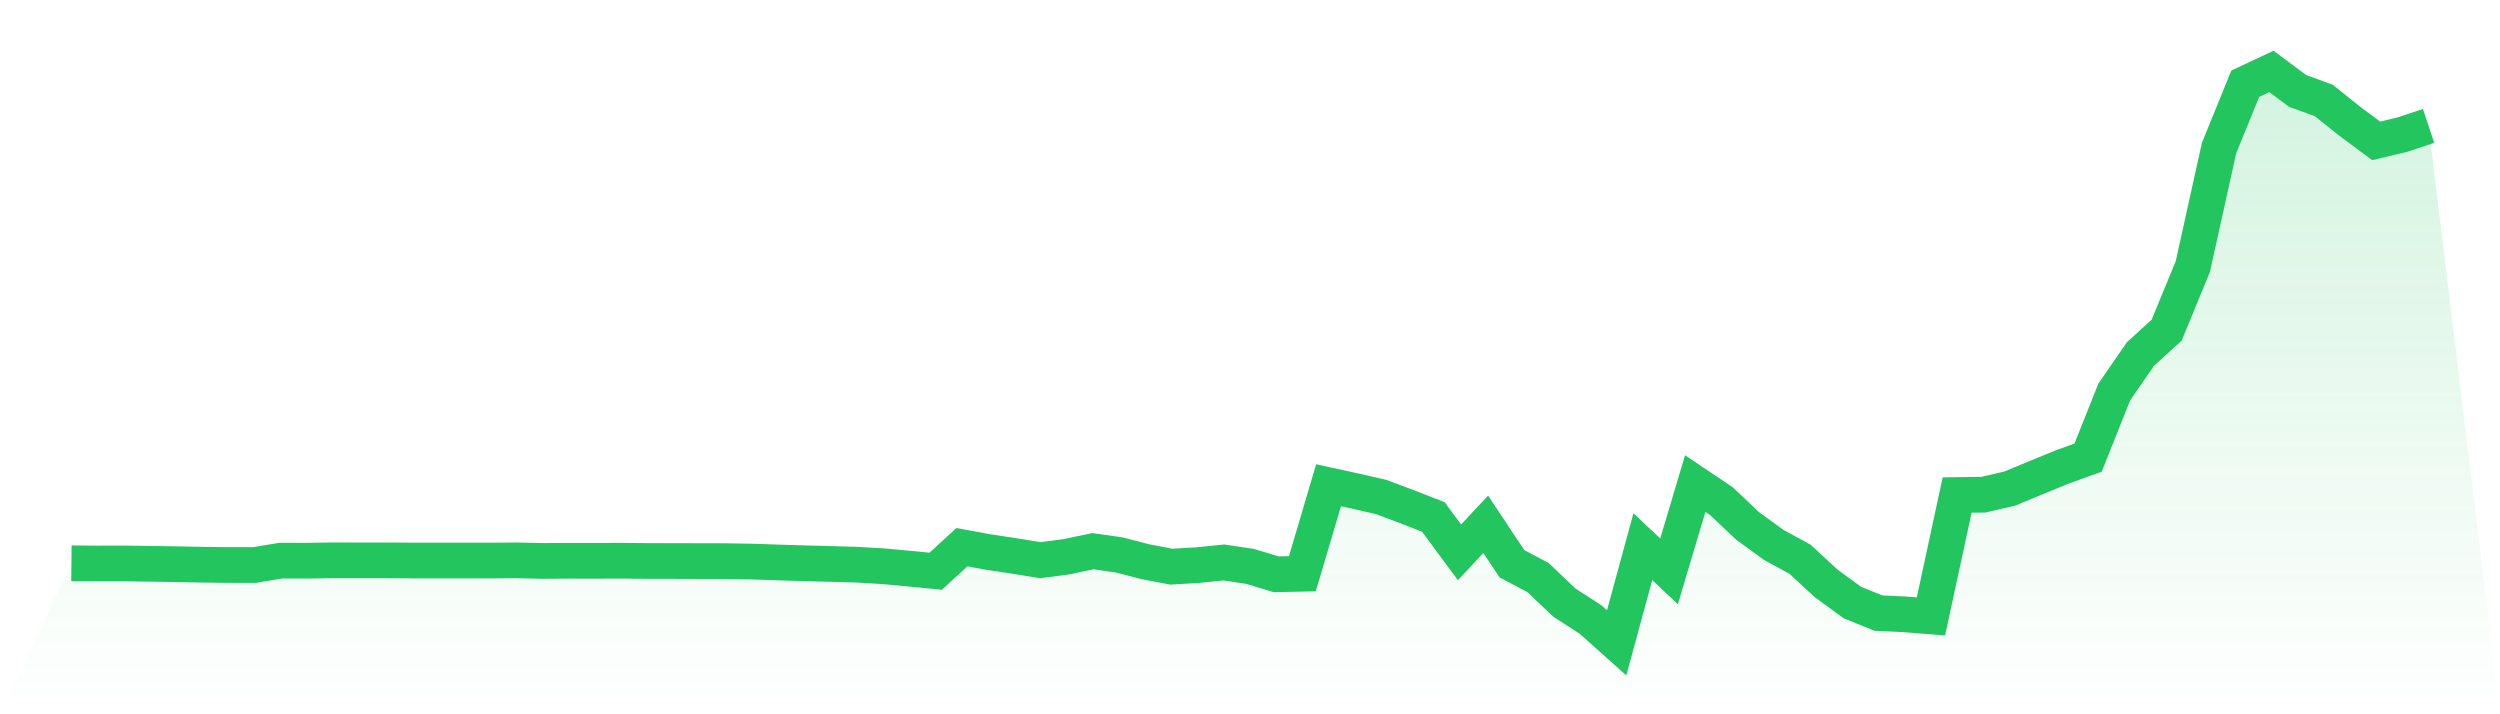
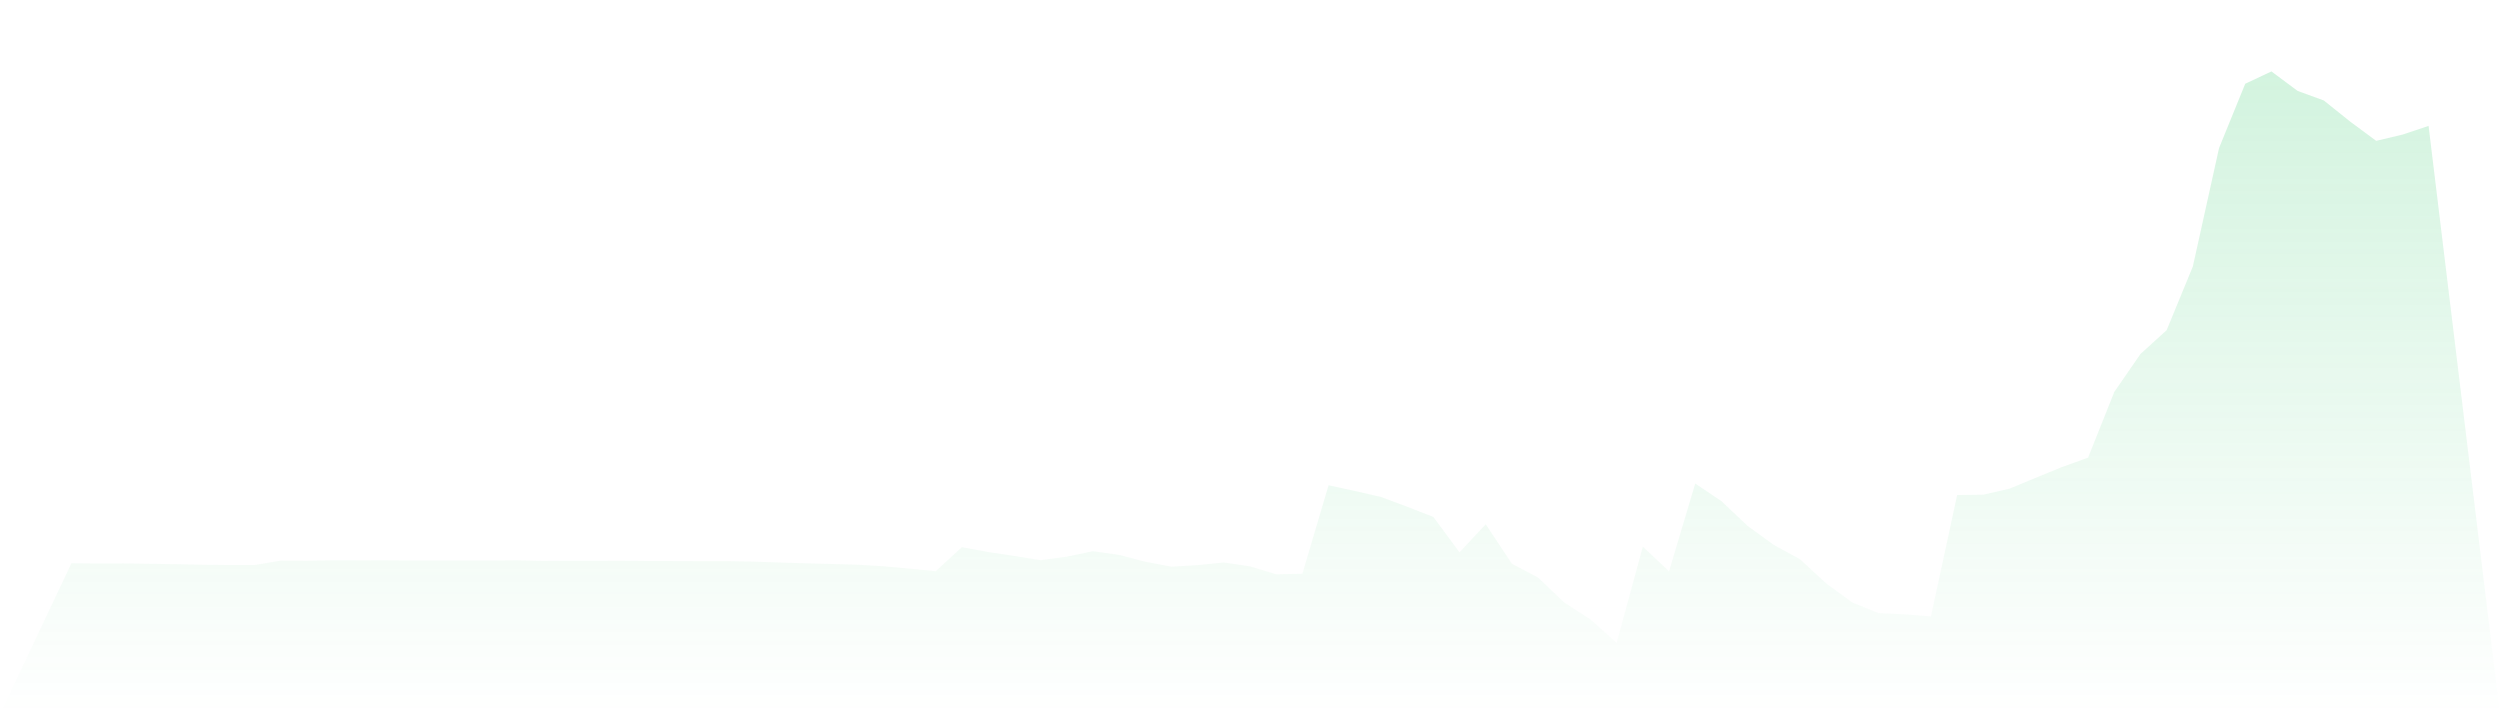
<svg xmlns="http://www.w3.org/2000/svg" viewBox="0 0 140 40">
  <defs>
    <linearGradient id="gradient" x1="0" x2="0" y1="0" y2="1">
      <stop offset="0%" stop-color="#22c55e" stop-opacity="0.2" />
      <stop offset="100%" stop-color="#22c55e" stop-opacity="0" />
    </linearGradient>
  </defs>
  <path d="M4,31.543 L4,31.543 L5.467,31.556 L6.933,31.552 L8.4,31.572 L9.867,31.596 L11.333,31.624 L12.8,31.641 L14.267,31.64 L15.733,31.395 L17.2,31.4 L18.667,31.378 L20.133,31.381 L21.6,31.38 L23.067,31.389 L24.533,31.391 L26,31.391 L27.467,31.391 L28.933,31.379 L30.4,31.412 L31.867,31.403 L33.333,31.405 L34.8,31.401 L36.267,31.416 L37.733,31.418 L39.2,31.423 L40.667,31.424 L42.133,31.449 L43.6,31.499 L45.067,31.544 L46.533,31.582 L48,31.623 L49.467,31.71 L50.933,31.845 L52.4,31.988 L53.867,30.643 L55.333,30.912 L56.8,31.135 L58.267,31.37 L59.733,31.176 L61.2,30.867 L62.667,31.075 L64.133,31.455 L65.6,31.734 L67.067,31.647 L68.533,31.498 L70,31.717 L71.467,32.161 L72.933,32.129 L74.4,27.174 L75.867,27.495 L77.333,27.828 L78.8,28.378 L80.267,28.948 L81.733,30.931 L83.2,29.36 L84.667,31.569 L86.133,32.345 L87.6,33.743 L89.067,34.689 L90.533,36 L92,30.612 L93.467,31.996 L94.933,27.08 L96.4,28.065 L97.867,29.453 L99.333,30.517 L100.8,31.317 L102.267,32.672 L103.733,33.743 L105.2,34.335 L106.667,34.403 L108.133,34.519 L109.6,27.722 L111.067,27.702 L112.533,27.366 L114,26.757 L115.467,26.157 L116.933,25.627 L118.4,21.949 L119.867,19.823 L121.333,18.489 L122.8,14.923 L124.267,8.291 L125.733,4.69 L127.2,4 L128.667,5.092 L130.133,5.627 L131.6,6.802 L133.067,7.888 L134.533,7.539 L136,7.051 L140,40 L0,40 z" fill="url(#gradient)" />
-   <path d="M4,31.543 L4,31.543 L5.467,31.556 L6.933,31.552 L8.4,31.572 L9.867,31.596 L11.333,31.624 L12.8,31.641 L14.267,31.64 L15.733,31.395 L17.2,31.4 L18.667,31.378 L20.133,31.381 L21.6,31.38 L23.067,31.389 L24.533,31.391 L26,31.391 L27.467,31.391 L28.933,31.379 L30.4,31.412 L31.867,31.403 L33.333,31.405 L34.8,31.401 L36.267,31.416 L37.733,31.418 L39.2,31.423 L40.667,31.424 L42.133,31.449 L43.6,31.499 L45.067,31.544 L46.533,31.582 L48,31.623 L49.467,31.71 L50.933,31.845 L52.4,31.988 L53.867,30.643 L55.333,30.912 L56.8,31.135 L58.267,31.37 L59.733,31.176 L61.2,30.867 L62.667,31.075 L64.133,31.455 L65.6,31.734 L67.067,31.647 L68.533,31.498 L70,31.717 L71.467,32.161 L72.933,32.129 L74.4,27.174 L75.867,27.495 L77.333,27.828 L78.8,28.378 L80.267,28.948 L81.733,30.931 L83.2,29.36 L84.667,31.569 L86.133,32.345 L87.6,33.743 L89.067,34.689 L90.533,36 L92,30.612 L93.467,31.996 L94.933,27.08 L96.4,28.065 L97.867,29.453 L99.333,30.517 L100.8,31.317 L102.267,32.672 L103.733,33.743 L105.2,34.335 L106.667,34.403 L108.133,34.519 L109.6,27.722 L111.067,27.702 L112.533,27.366 L114,26.757 L115.467,26.157 L116.933,25.627 L118.4,21.949 L119.867,19.823 L121.333,18.489 L122.8,14.923 L124.267,8.291 L125.733,4.69 L127.2,4 L128.667,5.092 L130.133,5.627 L131.6,6.802 L133.067,7.888 L134.533,7.539 L136,7.051" fill="none" stroke="#22c55e" stroke-width="2" />
</svg>